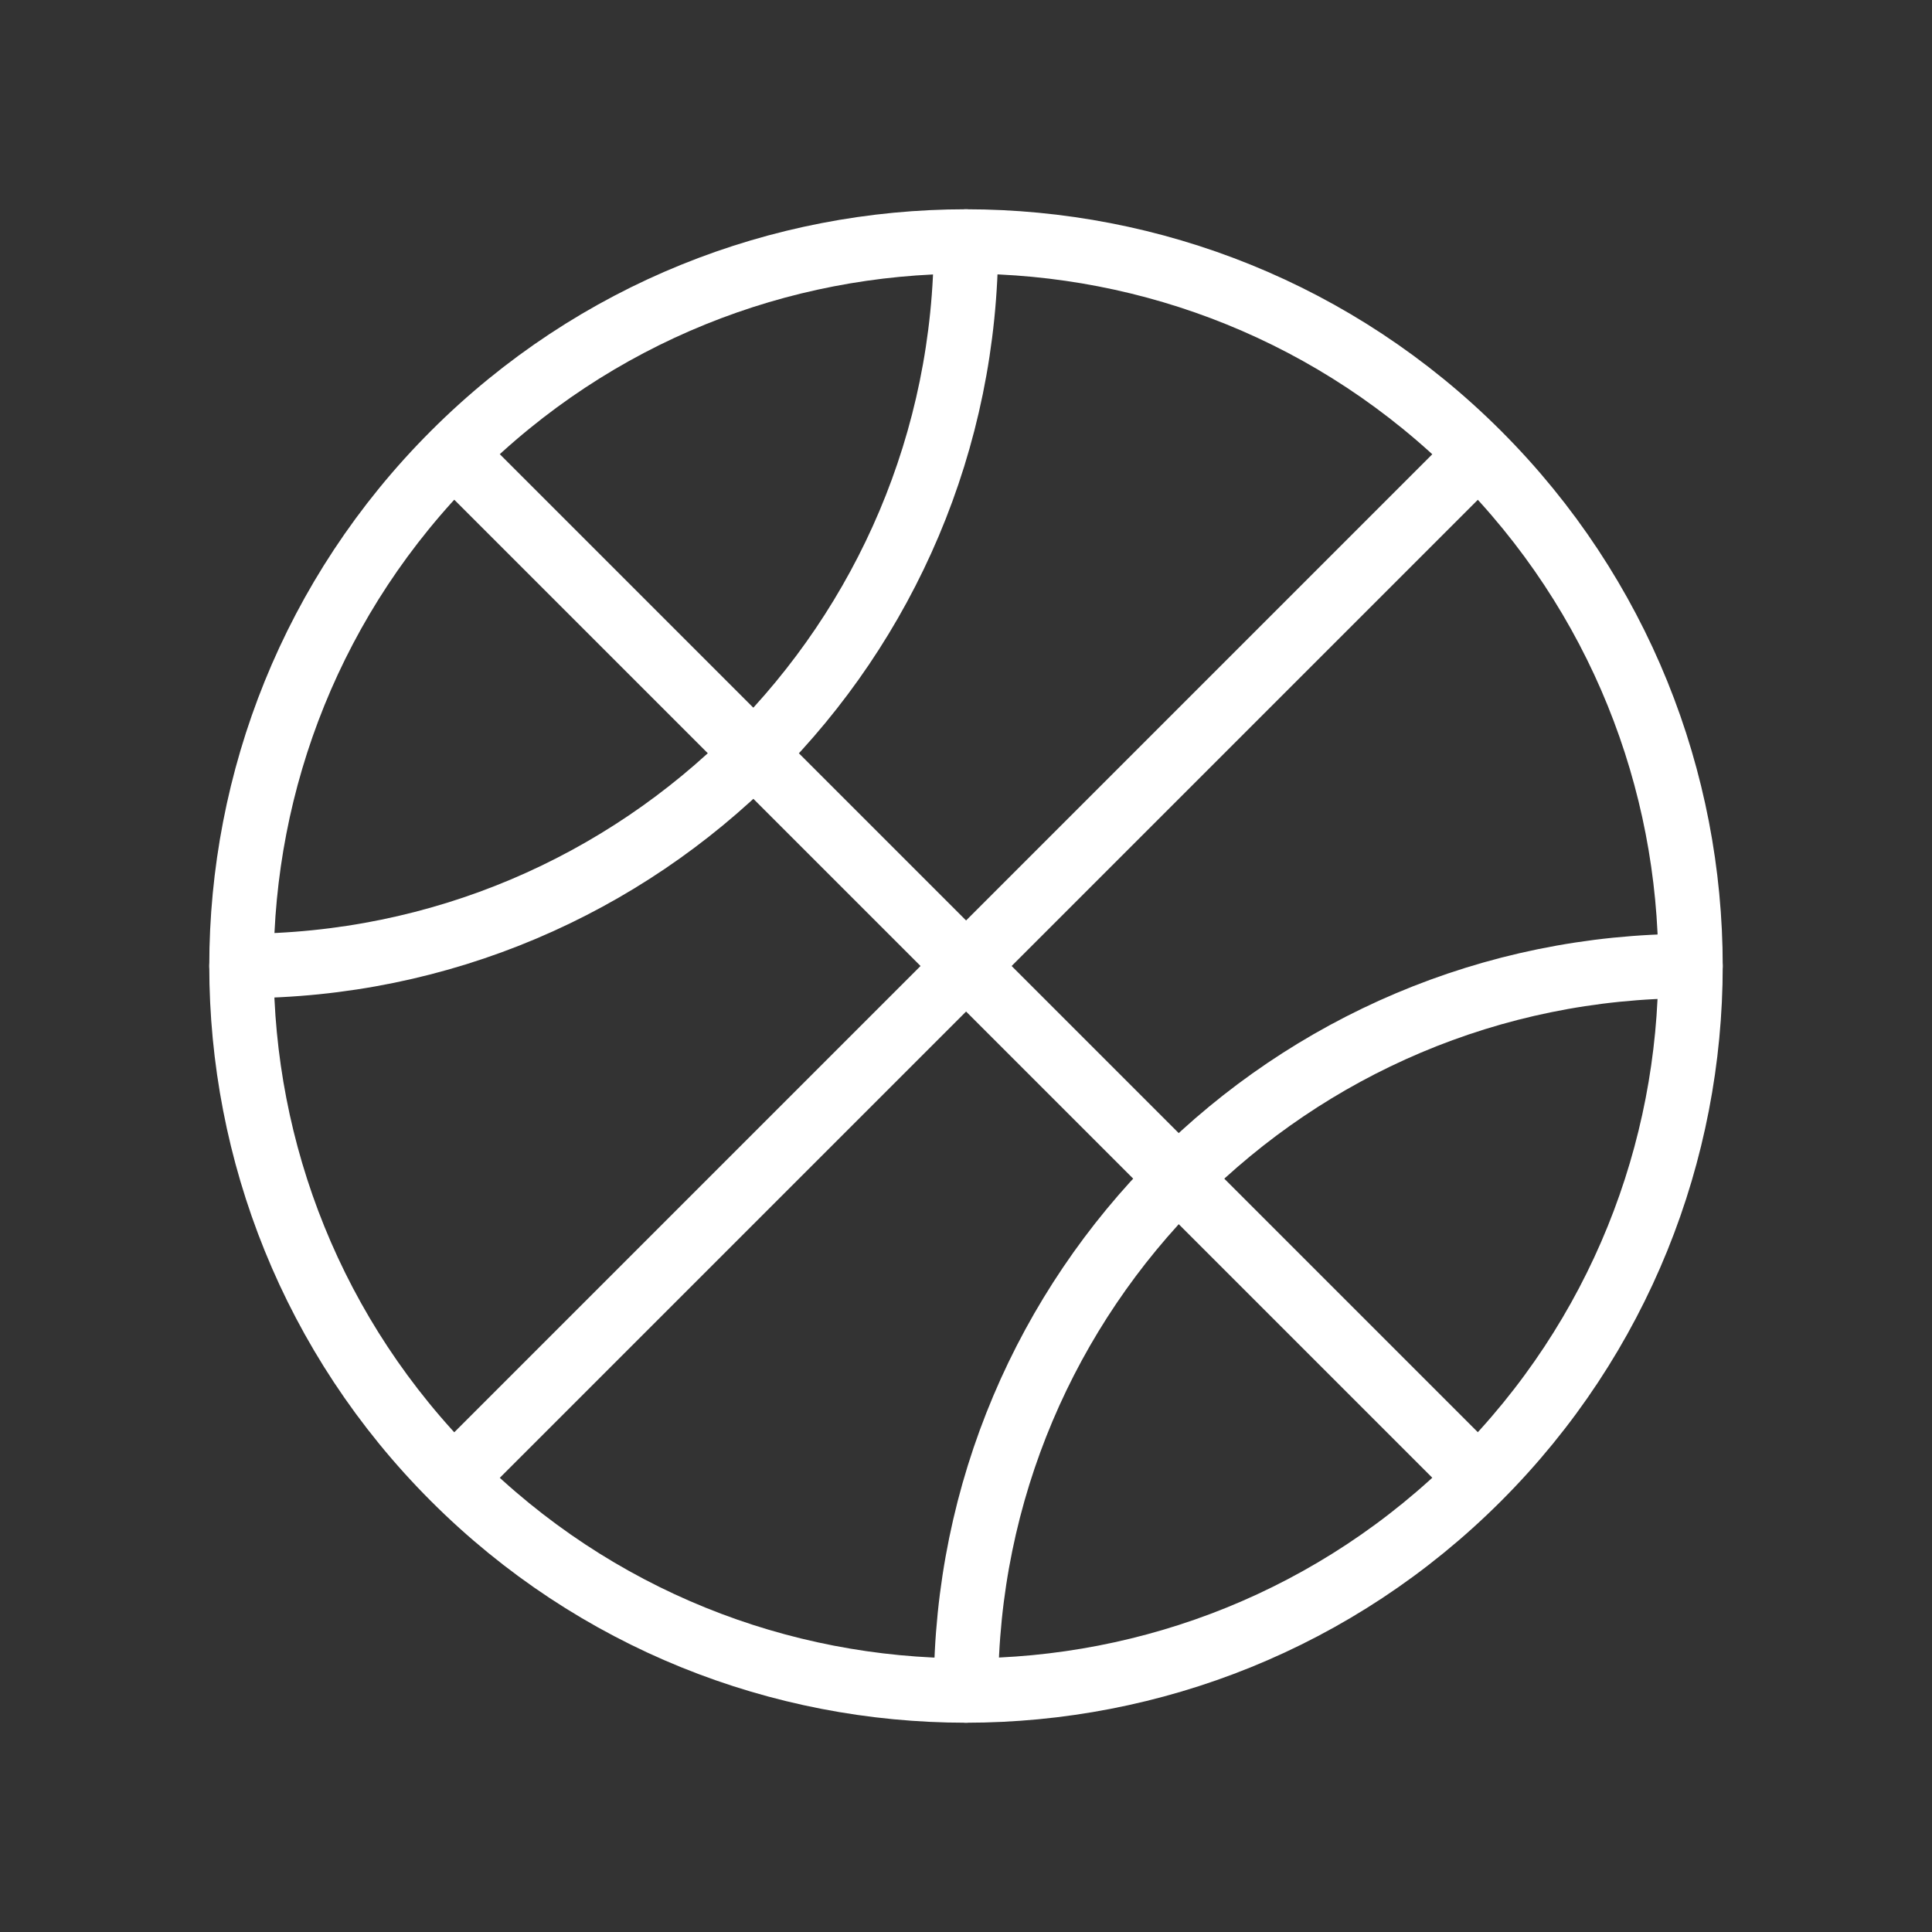
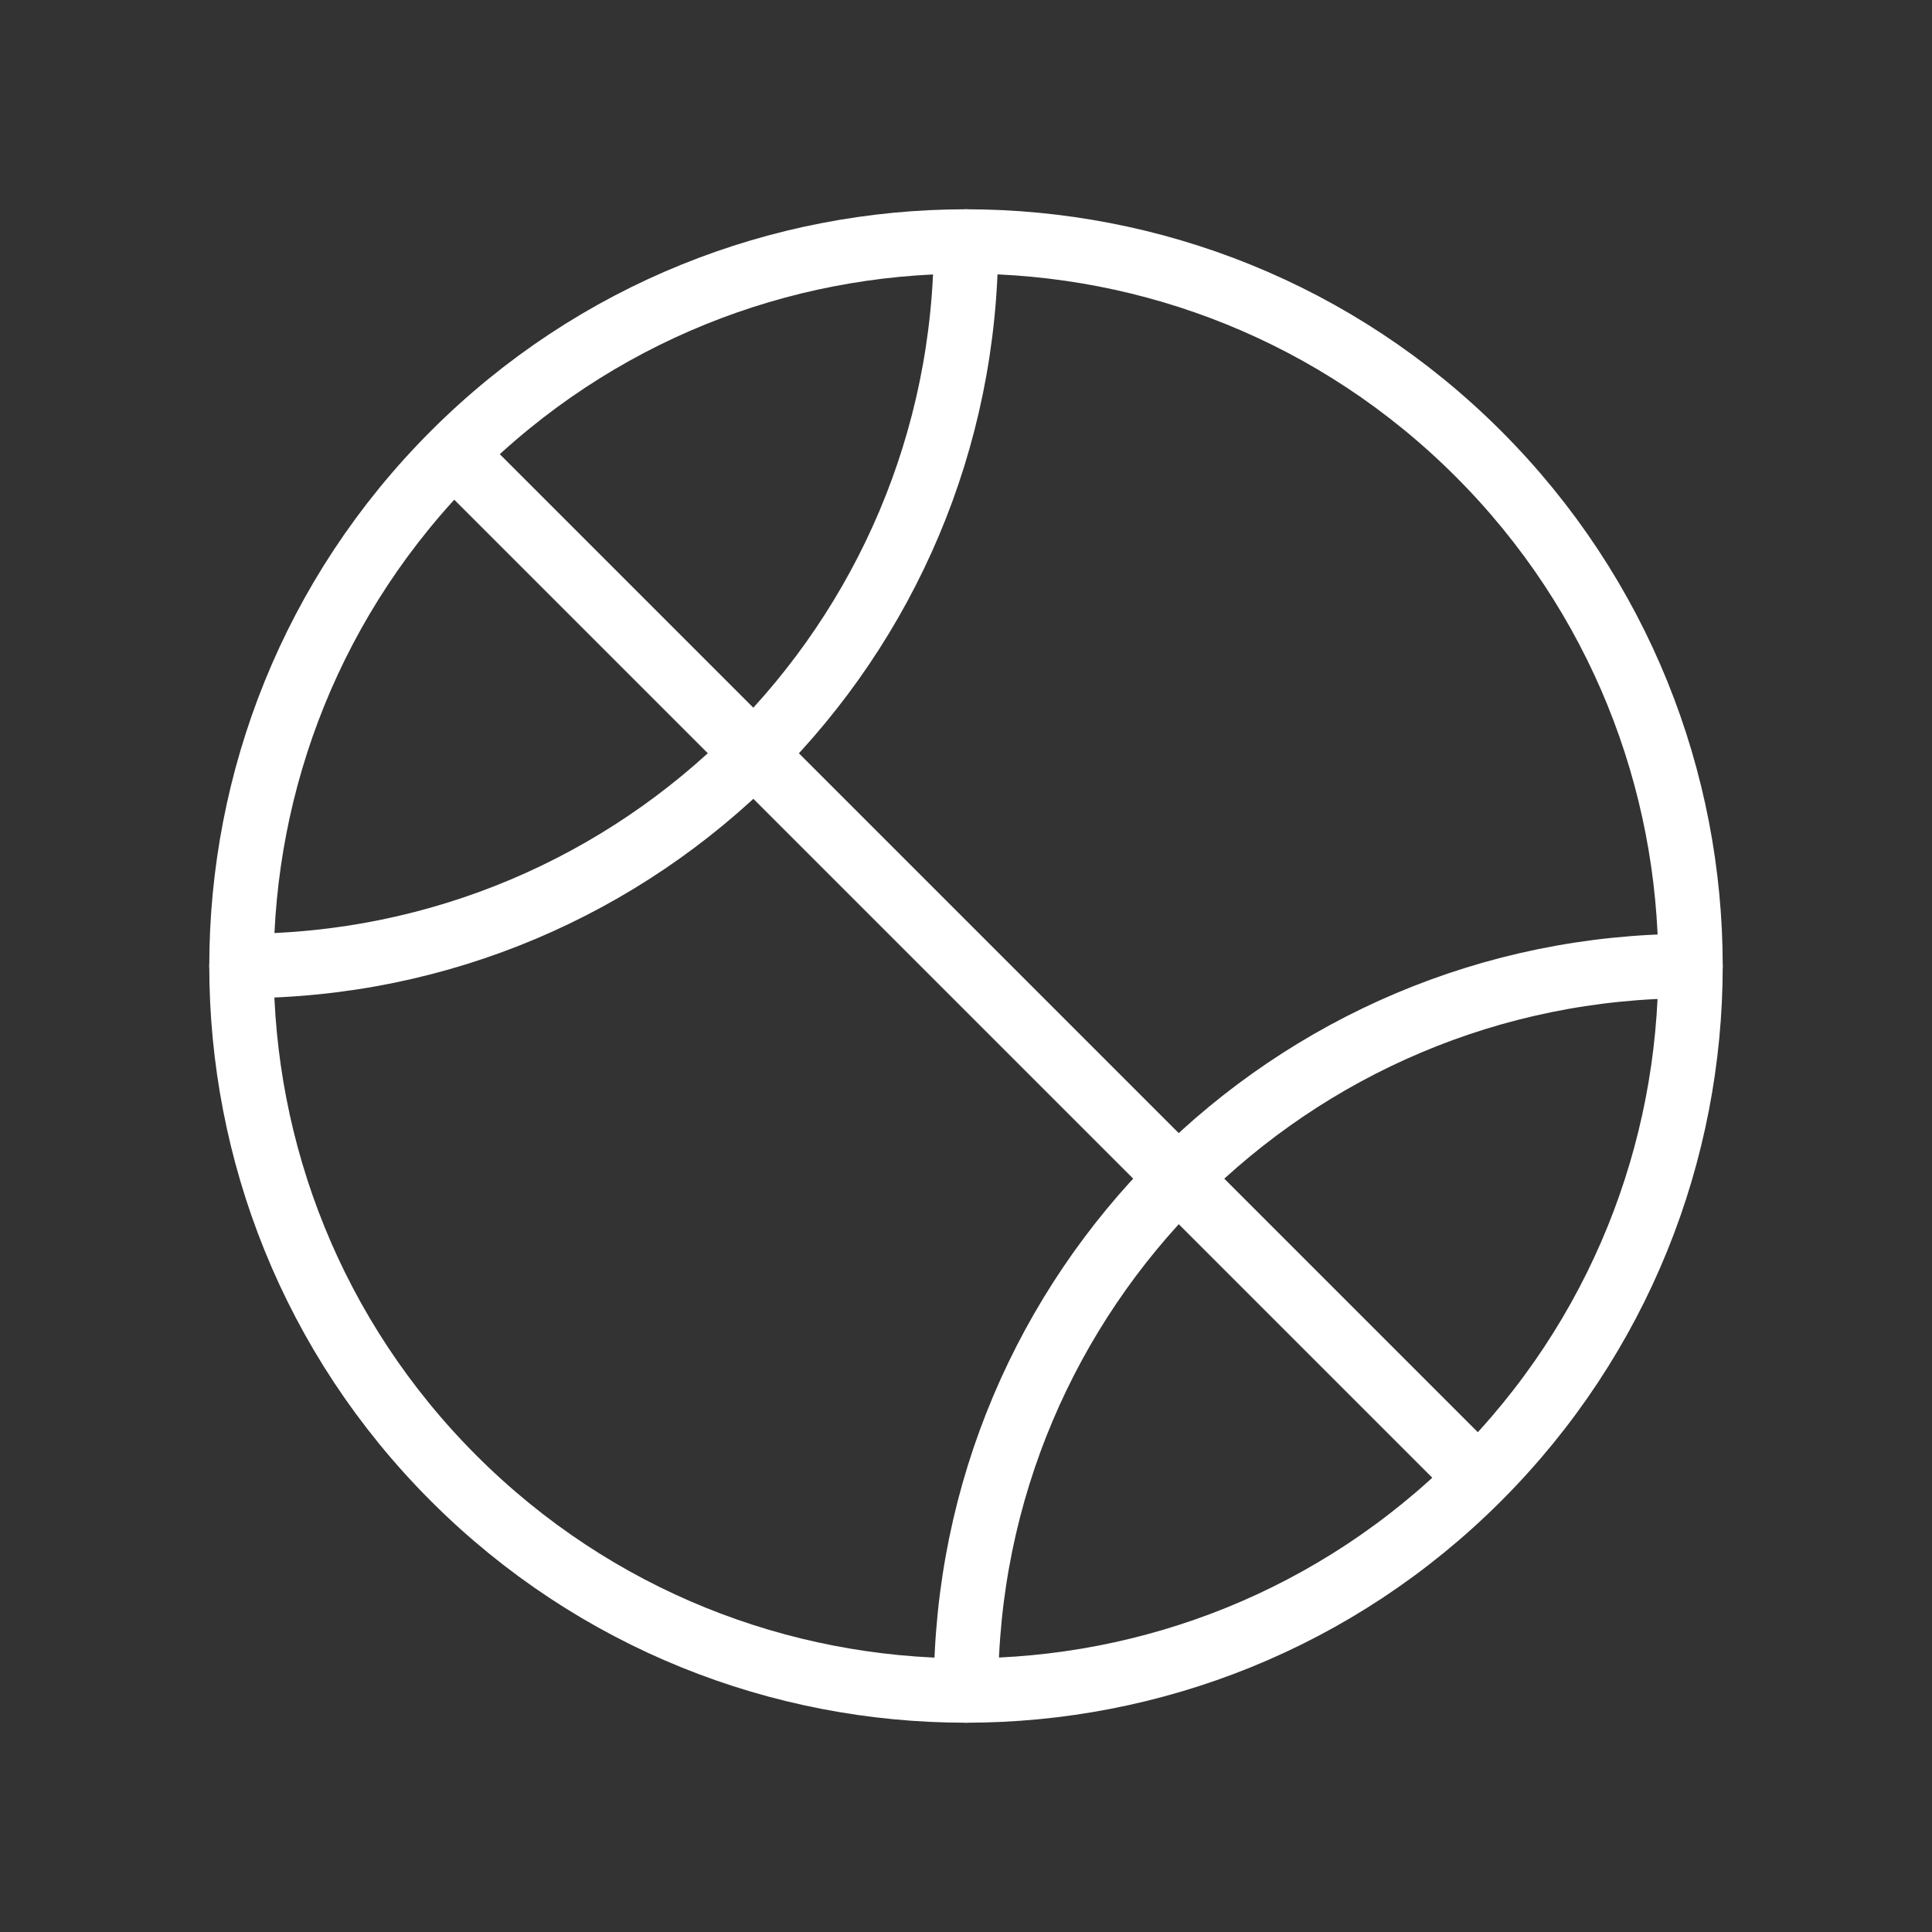
<svg xmlns="http://www.w3.org/2000/svg" width="24" height="24" viewBox="0 0 24 24" fill="none">
  <rect x="0" y="0" width="24" height="24" fill="#333333" stroke="none" />
  <path d="M5.641 5.64L18.361 18.36" stroke="white" stroke-width="0.8" stroke-linecap="round" stroke-linejoin="round" />
  <path d="M12 3C12 7.971 7.971 12 3 12" stroke="white" stroke-width="0.8" stroke-linecap="round" stroke-linejoin="round" />
  <path d="M12 21C12 16.029 16.029 12 21 12" stroke="white" stroke-width="0.8" stroke-linecap="round" stroke-linejoin="round" />
  <path d="M18.364 5.636C21.879 9.151 21.879 14.849 18.364 18.364C14.849 21.879 9.151 21.879 5.636 18.364C2.121 14.849 2.121 9.151 5.636 5.636C9.151 2.121 14.849 2.121 18.364 5.636Z" stroke="white" stroke-width="0.8" stroke-linecap="round" stroke-linejoin="round" />
-   <path d="M5.641 18.36L18.361 5.64" stroke="white" stroke-width="0.8" stroke-linecap="round" stroke-linejoin="round" />
</svg>